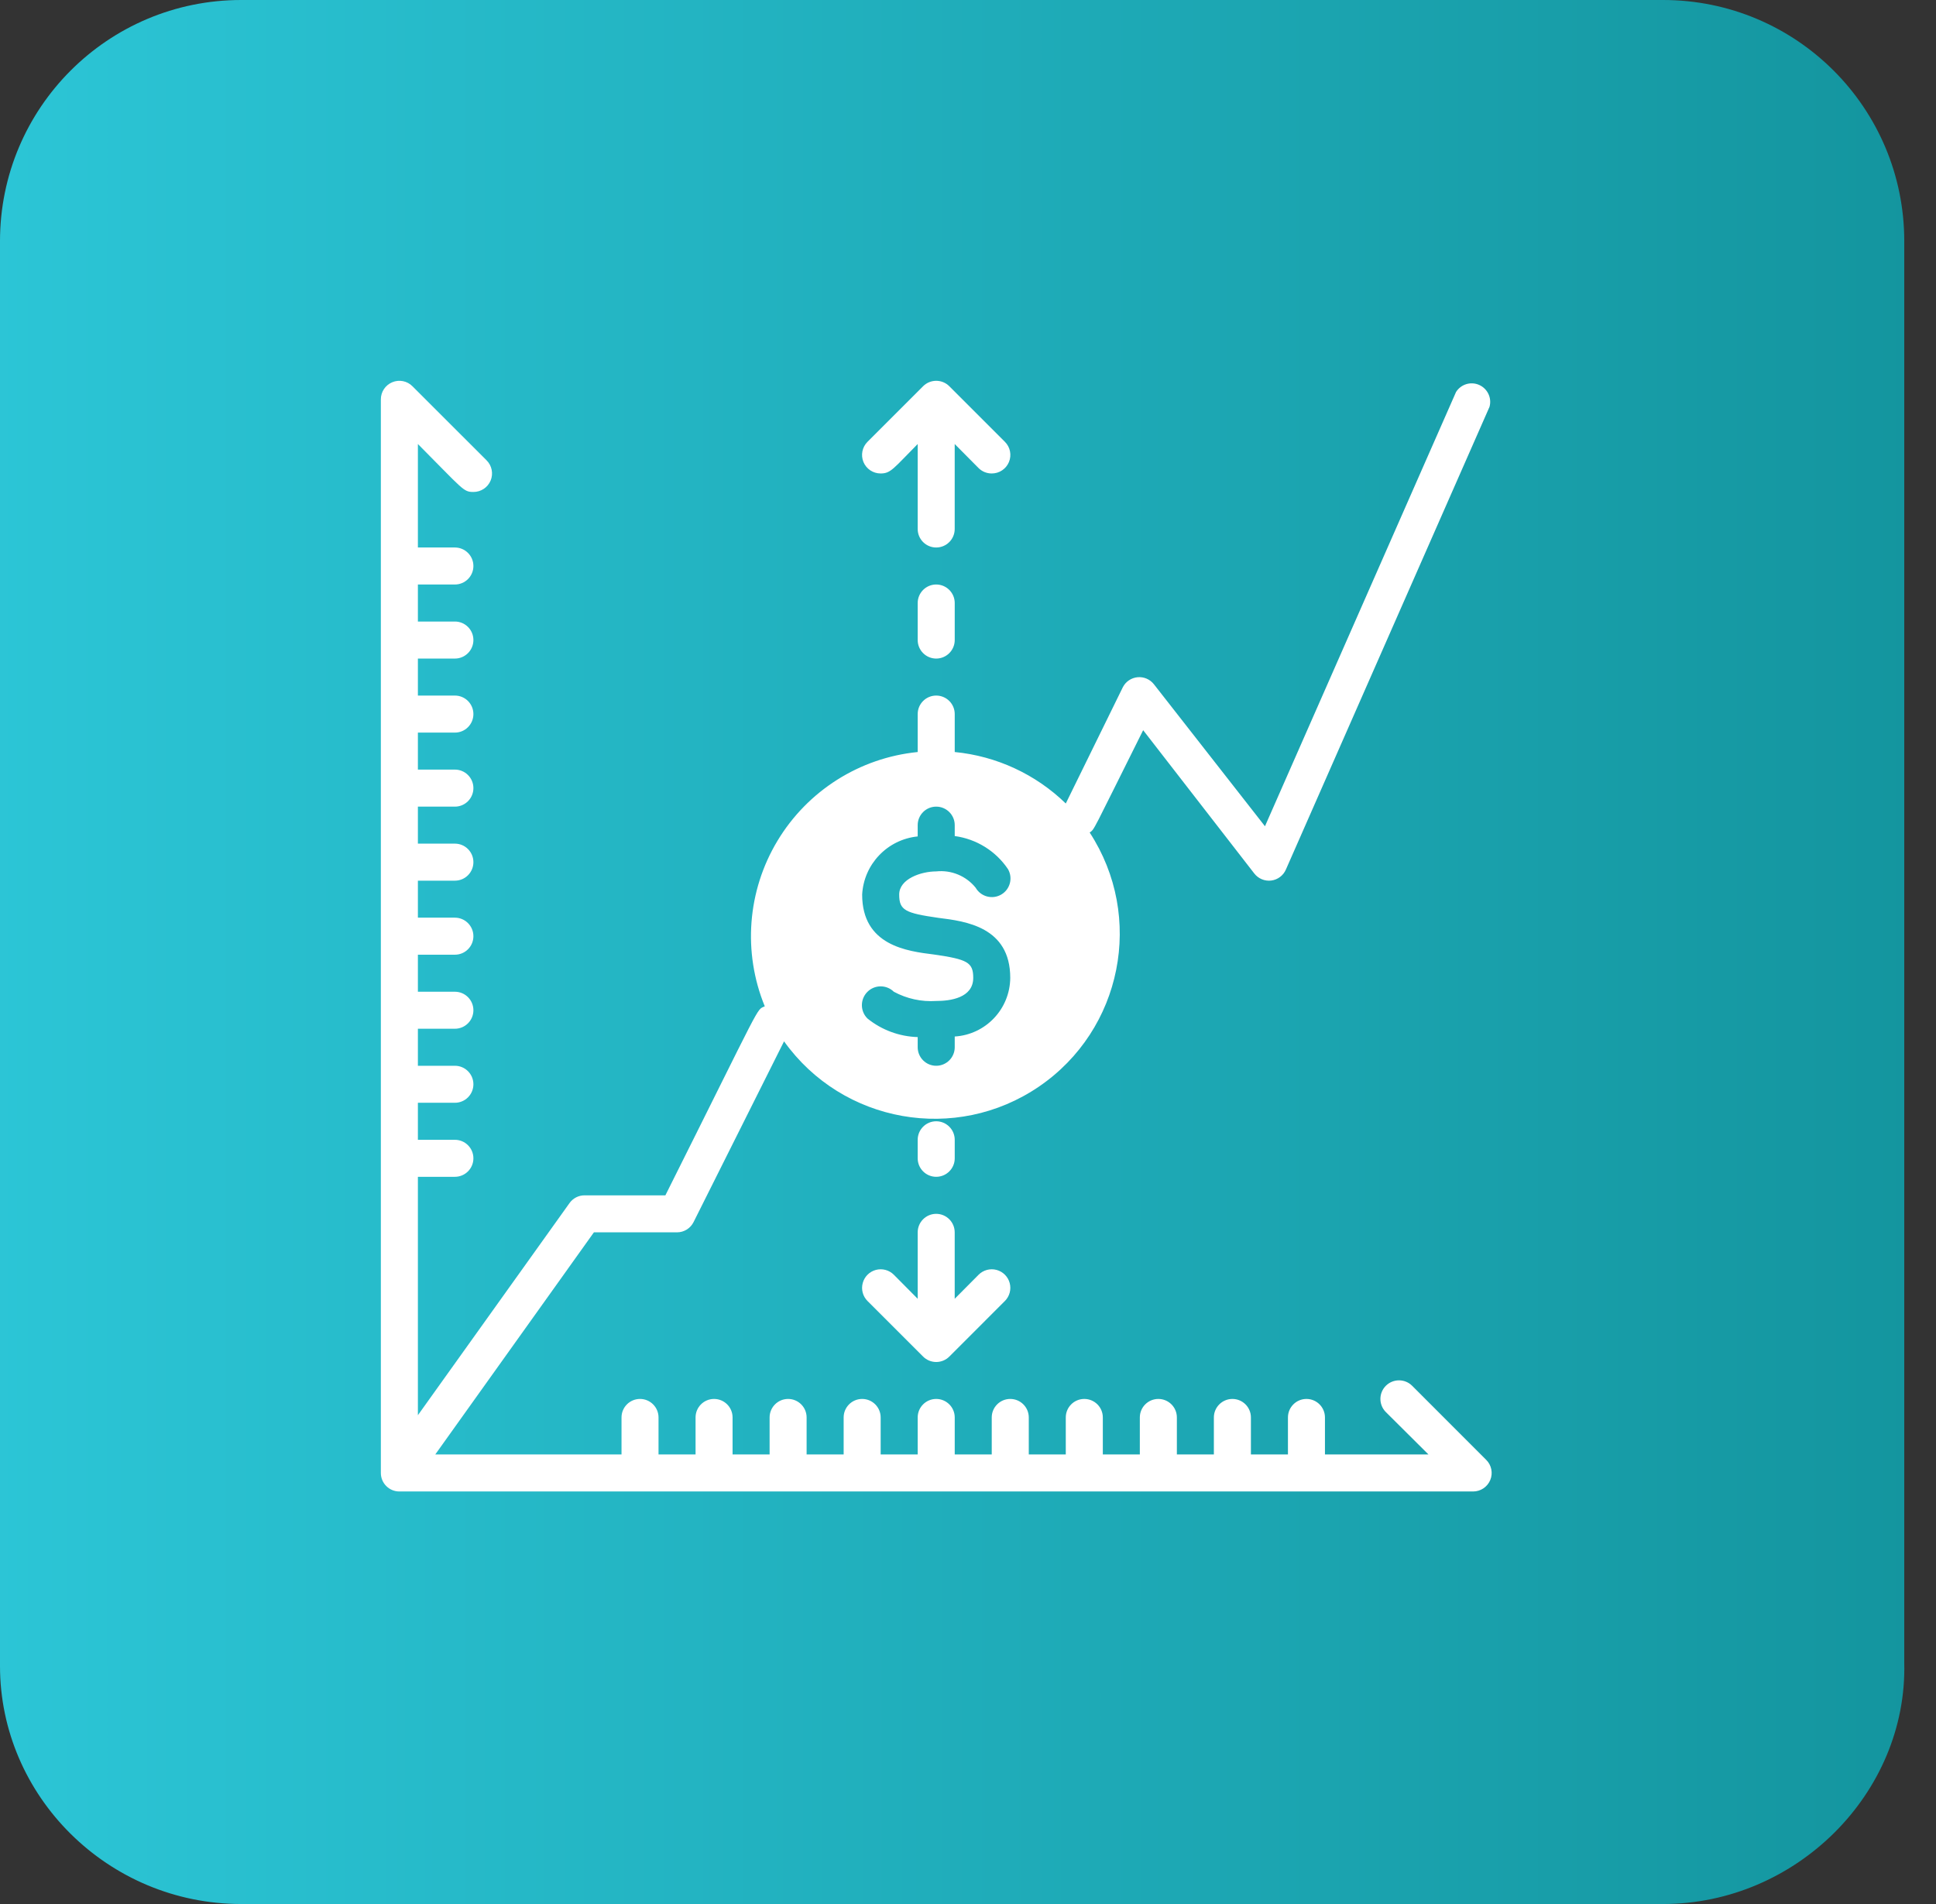
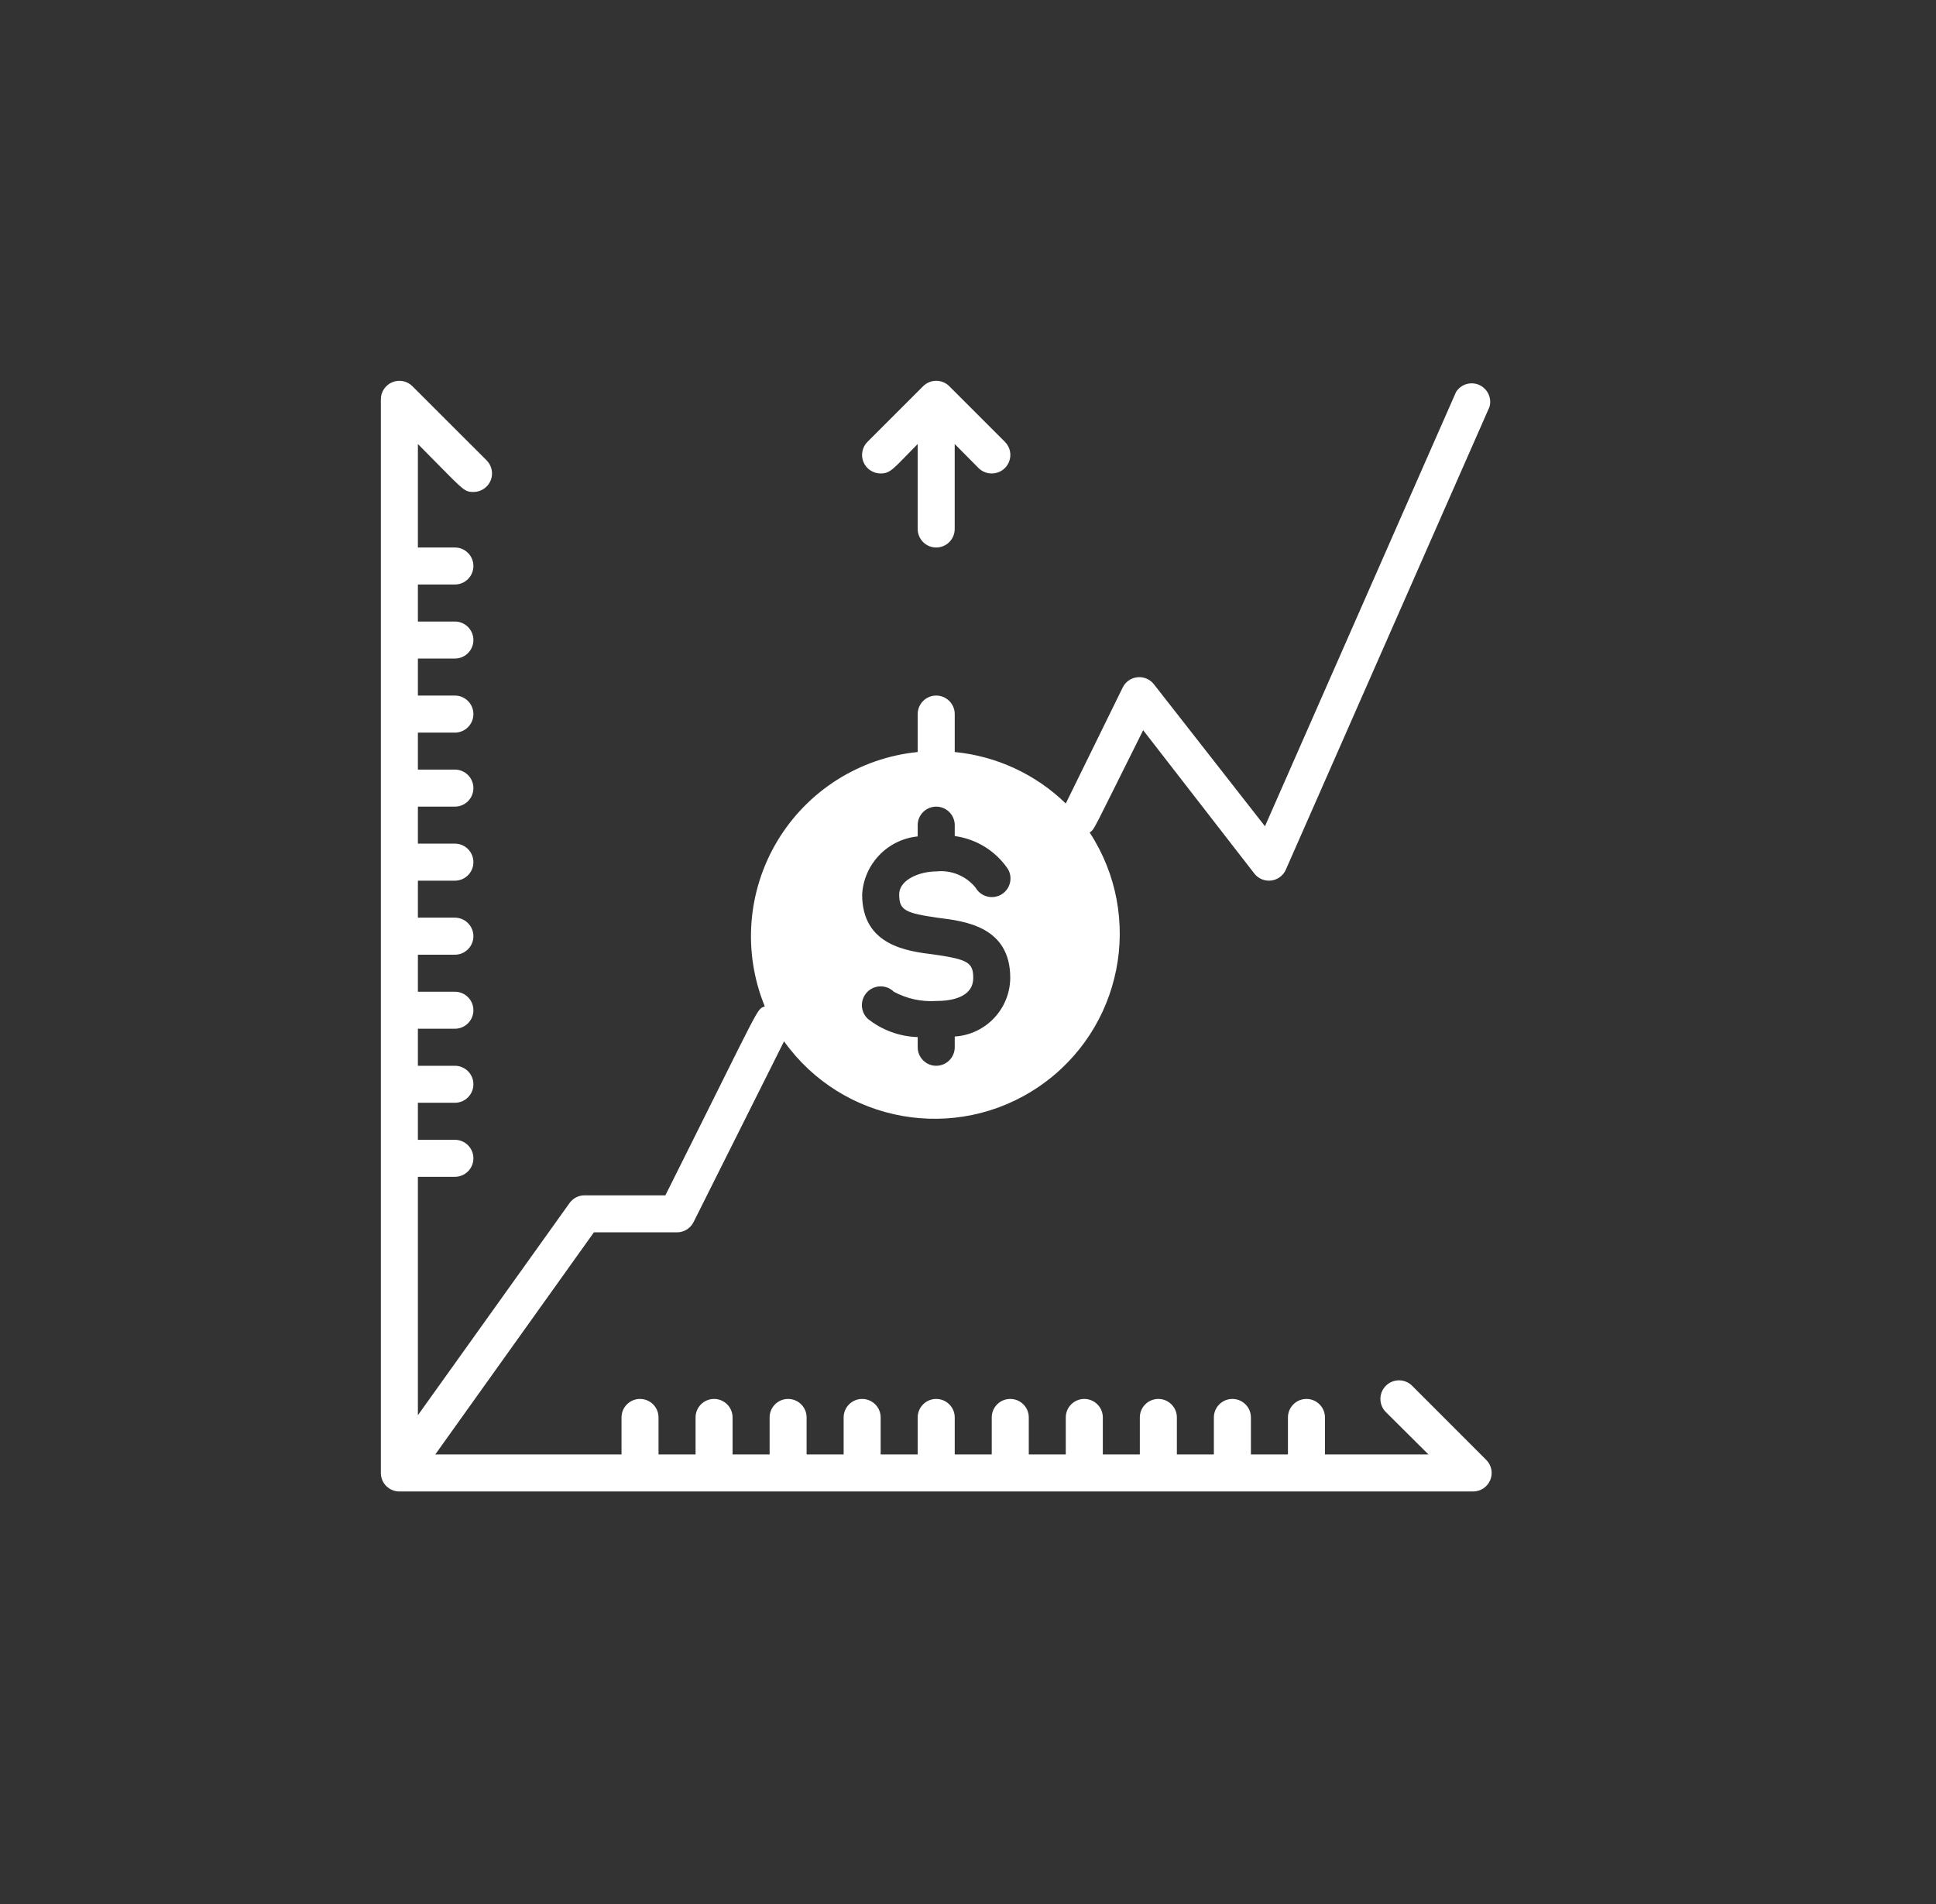
<svg xmlns="http://www.w3.org/2000/svg" width="61" height="60" viewBox="0 0 61 60" fill="none">
  <rect x="0" y="0" width="61" height="60" fill="#333333" stroke="none" />
-   <path opacity="0.8" d="M52.4 60H7.6C3.4 60 0 56.6 0 52.5V7.6C0 3.4 3.4 0 7.6 0H52.4C56.6 0 60 3.4 60 7.6V52.4C60.1 56.5 56.6 60 52.4 60Z" fill="url(#paint0_linear_55_82)" />
  <path d="M36.019 23.01L39.519 27.524C39.645 27.688 39.848 27.773 40.053 27.748C40.258 27.723 40.434 27.591 40.516 27.402L46.932 12.82C47.01 12.541 46.871 12.248 46.606 12.13C46.341 12.013 46.031 12.108 45.877 12.353L39.857 26.037L36.358 21.563C36.235 21.406 36.041 21.322 35.842 21.341C35.644 21.36 35.468 21.479 35.378 21.657L33.581 25.32C32.632 24.398 31.398 23.826 30.082 23.698C30.082 23.546 30.082 24.141 30.082 22.502C30.082 22.18 29.82 21.919 29.498 21.919C29.176 21.919 28.915 22.18 28.915 22.502V23.698C27.083 23.881 25.445 24.919 24.496 26.497C23.547 28.075 23.399 30.008 24.097 31.712C23.817 31.841 24.068 31.467 20.965 37.668H18.416C18.228 37.668 18.052 37.76 17.944 37.913L13.167 44.597V37.084H14.333C14.655 37.084 14.916 36.823 14.916 36.501C14.916 36.179 14.655 35.918 14.333 35.918H13.167V34.751H14.333C14.655 34.751 14.916 34.49 14.916 34.168C14.916 33.846 14.655 33.585 14.333 33.585H13.167V32.418H14.333C14.655 32.418 14.916 32.157 14.916 31.835C14.916 31.513 14.655 31.252 14.333 31.252H13.167V30.085H14.333C14.655 30.085 14.916 29.824 14.916 29.502C14.916 29.18 14.655 28.918 14.333 28.918H13.167V27.752H14.333C14.655 27.752 14.916 27.491 14.916 27.169C14.916 26.846 14.655 26.585 14.333 26.585H13.167V25.419H14.333C14.655 25.419 14.916 25.158 14.916 24.835C14.916 24.513 14.655 24.252 14.333 24.252H13.167V23.086H14.333C14.655 23.086 14.916 22.825 14.916 22.502C14.916 22.18 14.655 21.919 14.333 21.919H13.167V20.753H14.333C14.655 20.753 14.916 20.491 14.916 20.169C14.916 19.847 14.655 19.586 14.333 19.586H13.167V18.419H14.333C14.655 18.419 14.916 18.158 14.916 17.836C14.916 17.514 14.655 17.253 14.333 17.253H13.167V13.992C14.601 15.433 14.596 15.503 14.916 15.503C15.153 15.504 15.368 15.362 15.459 15.143C15.549 14.925 15.499 14.672 15.331 14.506L12.997 12.173C12.831 12.004 12.579 11.954 12.36 12.045C12.141 12.136 11.999 12.35 12 12.587V46.417C12 46.739 12.261 47 12.583 47H46.413C46.65 47.001 46.864 46.859 46.955 46.64C47.046 46.422 46.996 46.169 46.827 46.003L44.494 43.669C44.266 43.441 43.895 43.441 43.666 43.669C43.437 43.898 43.437 44.269 43.666 44.498L45.008 45.833H41.747V44.667C41.747 44.345 41.486 44.084 41.164 44.084C40.842 44.084 40.581 44.345 40.581 44.667V45.833H39.414V44.667C39.414 44.345 39.153 44.084 38.831 44.084C38.509 44.084 38.247 44.345 38.247 44.667V45.833H37.081V44.667C37.081 44.345 36.82 44.084 36.498 44.084C36.175 44.084 35.914 44.345 35.914 44.667V45.833H34.748V44.667C34.748 44.345 34.487 44.084 34.164 44.084C33.842 44.084 33.581 44.345 33.581 44.667V45.833H32.415V44.667C32.415 44.345 32.154 44.084 31.831 44.084C31.509 44.084 31.248 44.345 31.248 44.667V45.833H30.082V44.667C30.082 44.345 29.82 44.084 29.498 44.084C29.176 44.084 28.915 44.345 28.915 44.667V45.833H27.748V44.667C27.748 44.345 27.487 44.084 27.165 44.084C26.843 44.084 26.582 44.345 26.582 44.667V45.833H25.415V44.667C25.415 44.345 25.154 44.084 24.832 44.084C24.51 44.084 24.249 44.345 24.249 44.667V45.833H23.082V44.667C23.082 44.345 22.821 44.084 22.499 44.084C22.177 44.084 21.916 44.345 21.916 44.667V45.833H20.749V44.667C20.749 44.345 20.488 44.084 20.166 44.084C19.844 44.084 19.583 44.345 19.583 44.667V45.833H13.715L18.713 38.834H21.332C21.552 38.834 21.753 38.709 21.852 38.513L24.704 32.815C26.549 35.396 30.119 36.028 32.739 34.239C35.359 32.449 36.067 28.893 34.334 26.235C34.497 26.113 34.374 26.305 36.019 23.01V23.01ZM30.082 32.663V33.001C30.082 33.324 29.82 33.585 29.498 33.585C29.176 33.585 28.915 33.324 28.915 33.001V32.681C28.338 32.664 27.783 32.459 27.334 32.097C27.101 31.869 27.097 31.494 27.326 31.26C27.554 31.027 27.929 31.023 28.163 31.252C28.572 31.473 29.035 31.574 29.498 31.543C29.936 31.543 30.665 31.45 30.665 30.814C30.665 30.324 30.478 30.231 29.428 30.079C28.583 29.974 27.165 29.799 27.165 28.189C27.218 27.231 27.96 26.454 28.915 26.358V26.002C28.915 25.68 29.176 25.419 29.498 25.419C29.82 25.419 30.082 25.68 30.082 26.002V26.346C30.765 26.438 31.377 26.818 31.761 27.39C31.922 27.672 31.825 28.031 31.543 28.192C31.261 28.353 30.902 28.255 30.741 27.974C30.441 27.603 29.973 27.409 29.498 27.46C29.026 27.46 28.332 27.694 28.332 28.189C28.332 28.685 28.518 28.773 29.568 28.924C30.414 29.029 31.831 29.204 31.831 30.814C31.824 31.794 31.06 32.602 30.082 32.663Z" fill="white" />
-   <path d="M29.498 38.251C29.176 38.251 28.915 38.512 28.915 38.834V40.928L28.163 40.17C28.015 40.022 27.799 39.964 27.597 40.018C27.395 40.072 27.237 40.23 27.183 40.432C27.128 40.635 27.186 40.85 27.334 40.998L29.084 42.748C29.194 42.858 29.343 42.92 29.498 42.92C29.654 42.92 29.803 42.858 29.912 42.748L31.662 40.998C31.81 40.85 31.868 40.635 31.814 40.432C31.76 40.23 31.602 40.072 31.4 40.018C31.198 39.964 30.982 40.022 30.834 40.17L30.081 40.928V38.834C30.081 38.512 29.82 38.251 29.498 38.251Z" fill="white" />
  <path d="M30.081 13.992L30.834 14.751C30.944 14.86 31.093 14.921 31.248 14.92C31.485 14.921 31.699 14.779 31.79 14.56C31.881 14.341 31.831 14.089 31.662 13.922L29.912 12.172C29.803 12.062 29.654 12 29.498 12C29.343 12 29.194 12.062 29.084 12.172L27.334 13.922C27.166 14.089 27.116 14.341 27.206 14.56C27.297 14.779 27.512 14.921 27.748 14.92C28.069 14.92 28.151 14.762 28.915 13.992V16.67C28.915 16.992 29.176 17.253 29.498 17.253C29.82 17.253 30.081 16.992 30.081 16.67V13.992Z" fill="white" />
-   <path d="M28.915 35.918V36.501C28.915 36.823 29.176 37.084 29.498 37.084C29.82 37.084 30.082 36.823 30.082 36.501V35.918C30.082 35.596 29.82 35.334 29.498 35.334C29.176 35.334 28.915 35.596 28.915 35.918Z" fill="white" />
-   <path d="M29.498 18.419C29.176 18.419 28.915 18.681 28.915 19.003V20.169C28.915 20.491 29.176 20.753 29.498 20.753C29.82 20.753 30.082 20.491 30.082 20.169V19.003C30.082 18.681 29.82 18.419 29.498 18.419Z" fill="white" />
  <defs>
    <linearGradient id="paint0_linear_55_82" x1="-0.001" y1="30" x2="60.102" y2="30" gradientUnits="userSpaceOnUse">
      <stop stop-color="#2AEAFF" />
      <stop offset="1" stop-color="#0CAEBA" />
    </linearGradient>
  </defs>
</svg>